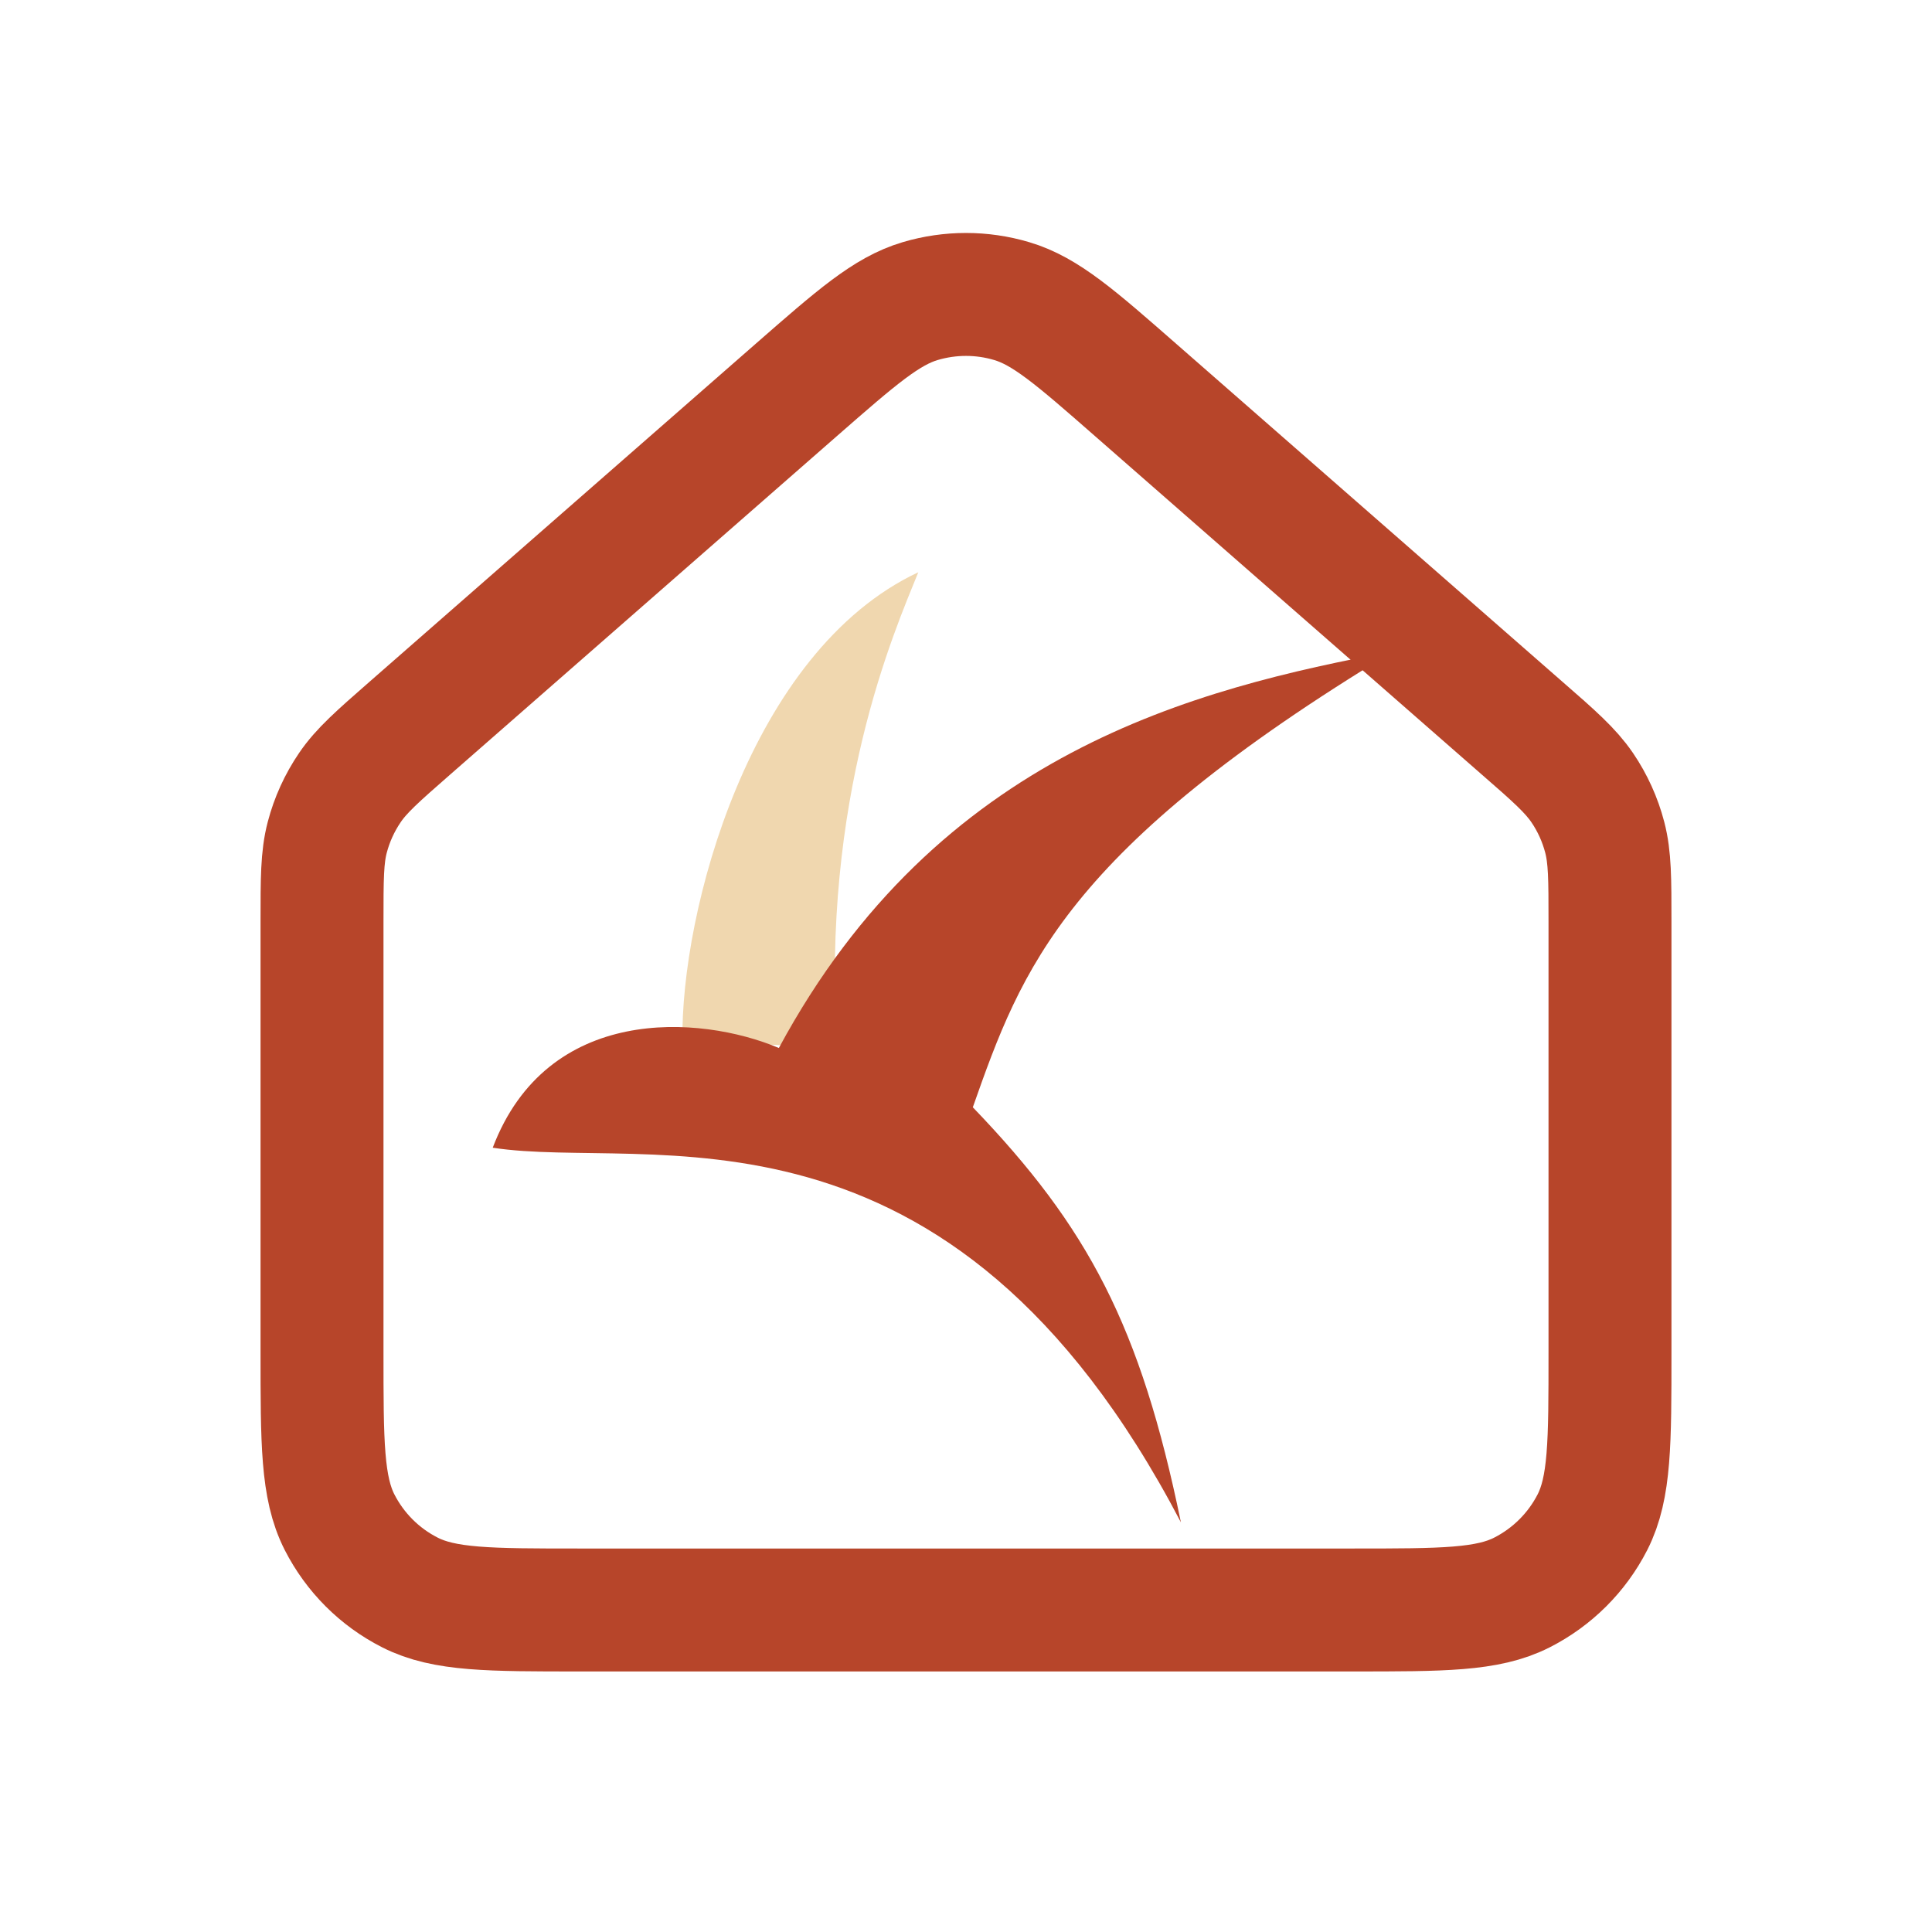
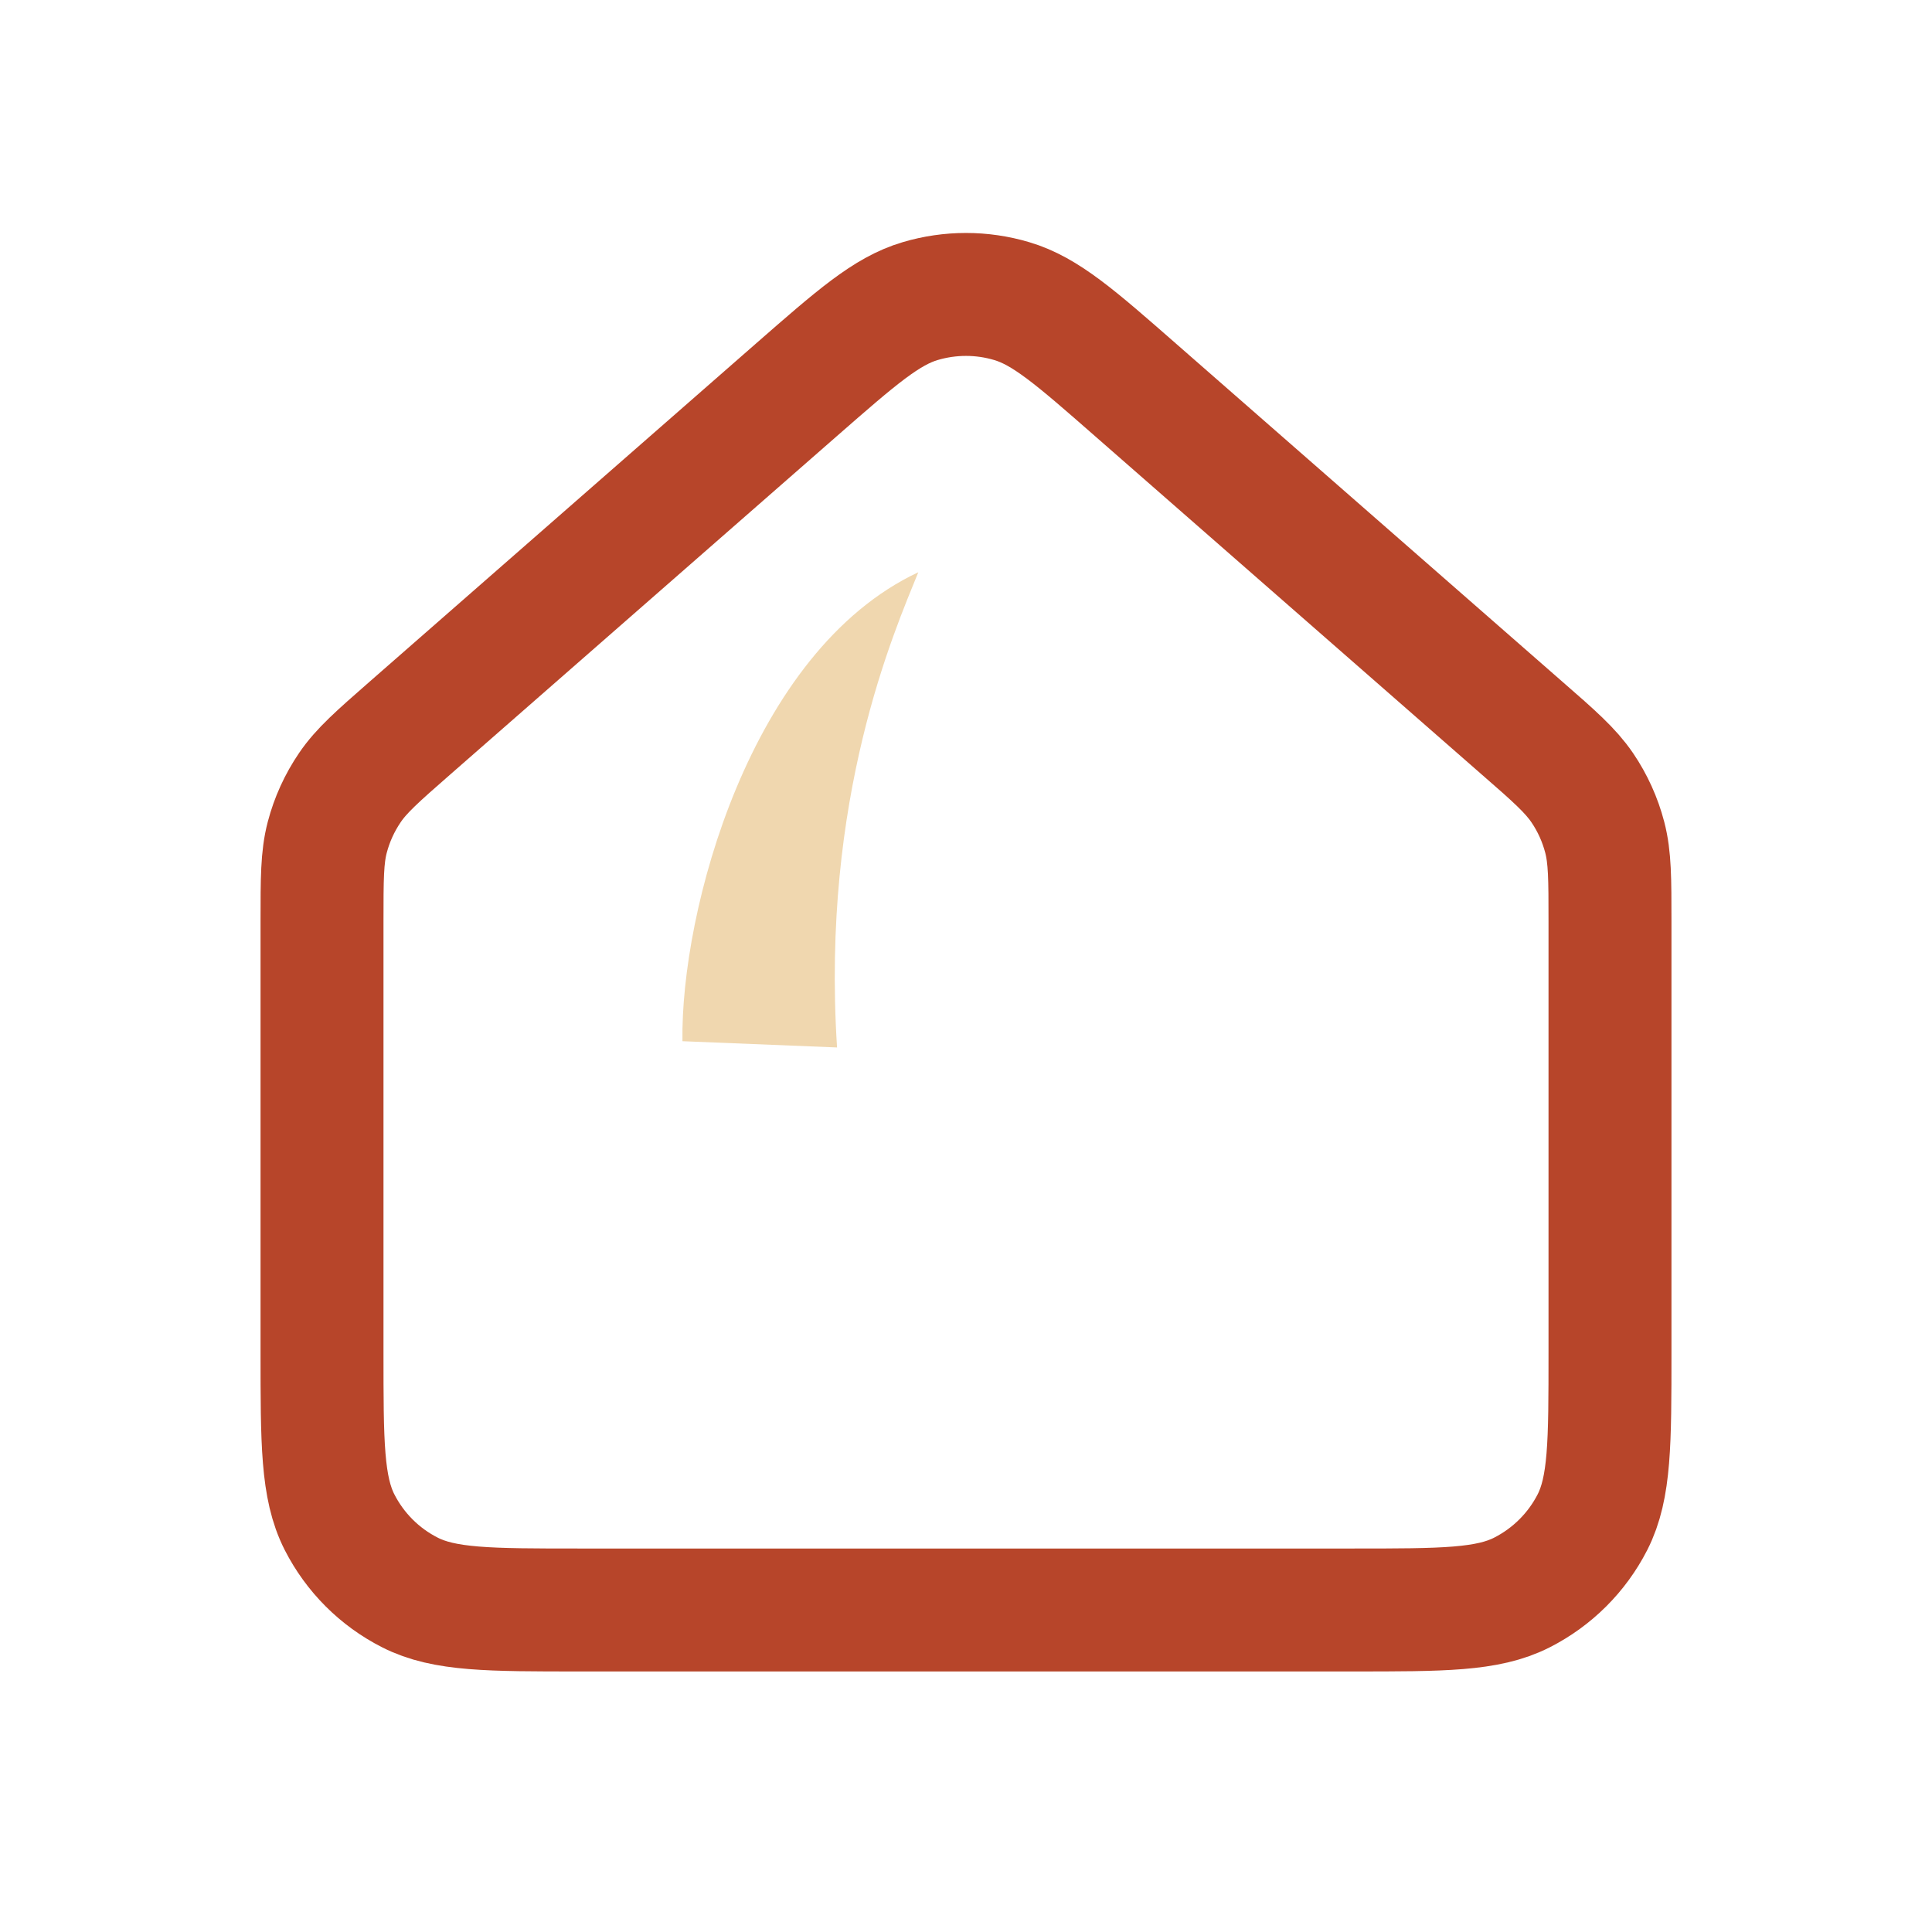
<svg xmlns="http://www.w3.org/2000/svg" width="55" height="55" viewBox="0 0 55 55" fill="none">
  <path d="M9.167 26.244V38.5C9.167 41.067 9.167 42.35 9.666 43.333C10.106 44.195 10.805 44.896 11.669 45.334C12.648 45.833 13.931 45.833 16.493 45.833H38.507C41.069 45.833 42.35 45.833 43.328 45.334C44.191 44.895 44.893 44.195 45.334 43.333C45.833 42.352 45.833 41.071 45.833 38.509V26.244C45.833 25.02 45.833 24.409 45.684 23.838C45.553 23.334 45.336 22.855 45.043 22.424C44.71 21.936 44.252 21.53 43.328 20.726L32.328 11.101C30.619 9.604 29.762 8.855 28.799 8.571C27.951 8.319 27.049 8.319 26.198 8.571C25.236 8.855 24.383 9.602 22.674 11.096L11.671 20.726C10.75 21.532 10.29 21.936 9.96 22.422C9.666 22.854 9.448 23.333 9.316 23.838C9.167 24.406 9.167 25.02 9.167 26.244Z" stroke="#B7452A" stroke-width="3.5" stroke-linecap="round" stroke-linejoin="round" />
  <path d="M26.142 16.291C21.339 18.543 19.37 25.971 19.428 29.641L23.829 29.819C23.372 22.709 25.453 17.995 26.142 16.291Z" fill="#F0D7AF" />
-   <path d="M22.173 29.834C26.709 21.422 34.006 19.604 39.672 18.54C30.311 24.199 29.092 27.555 27.694 31.522C30.975 34.934 32.467 37.742 33.618 43.338C27.009 30.689 18.436 33.355 14.027 32.673C15.575 28.598 19.904 28.88 22.173 29.834Z" fill="#B7452A" />
</svg>